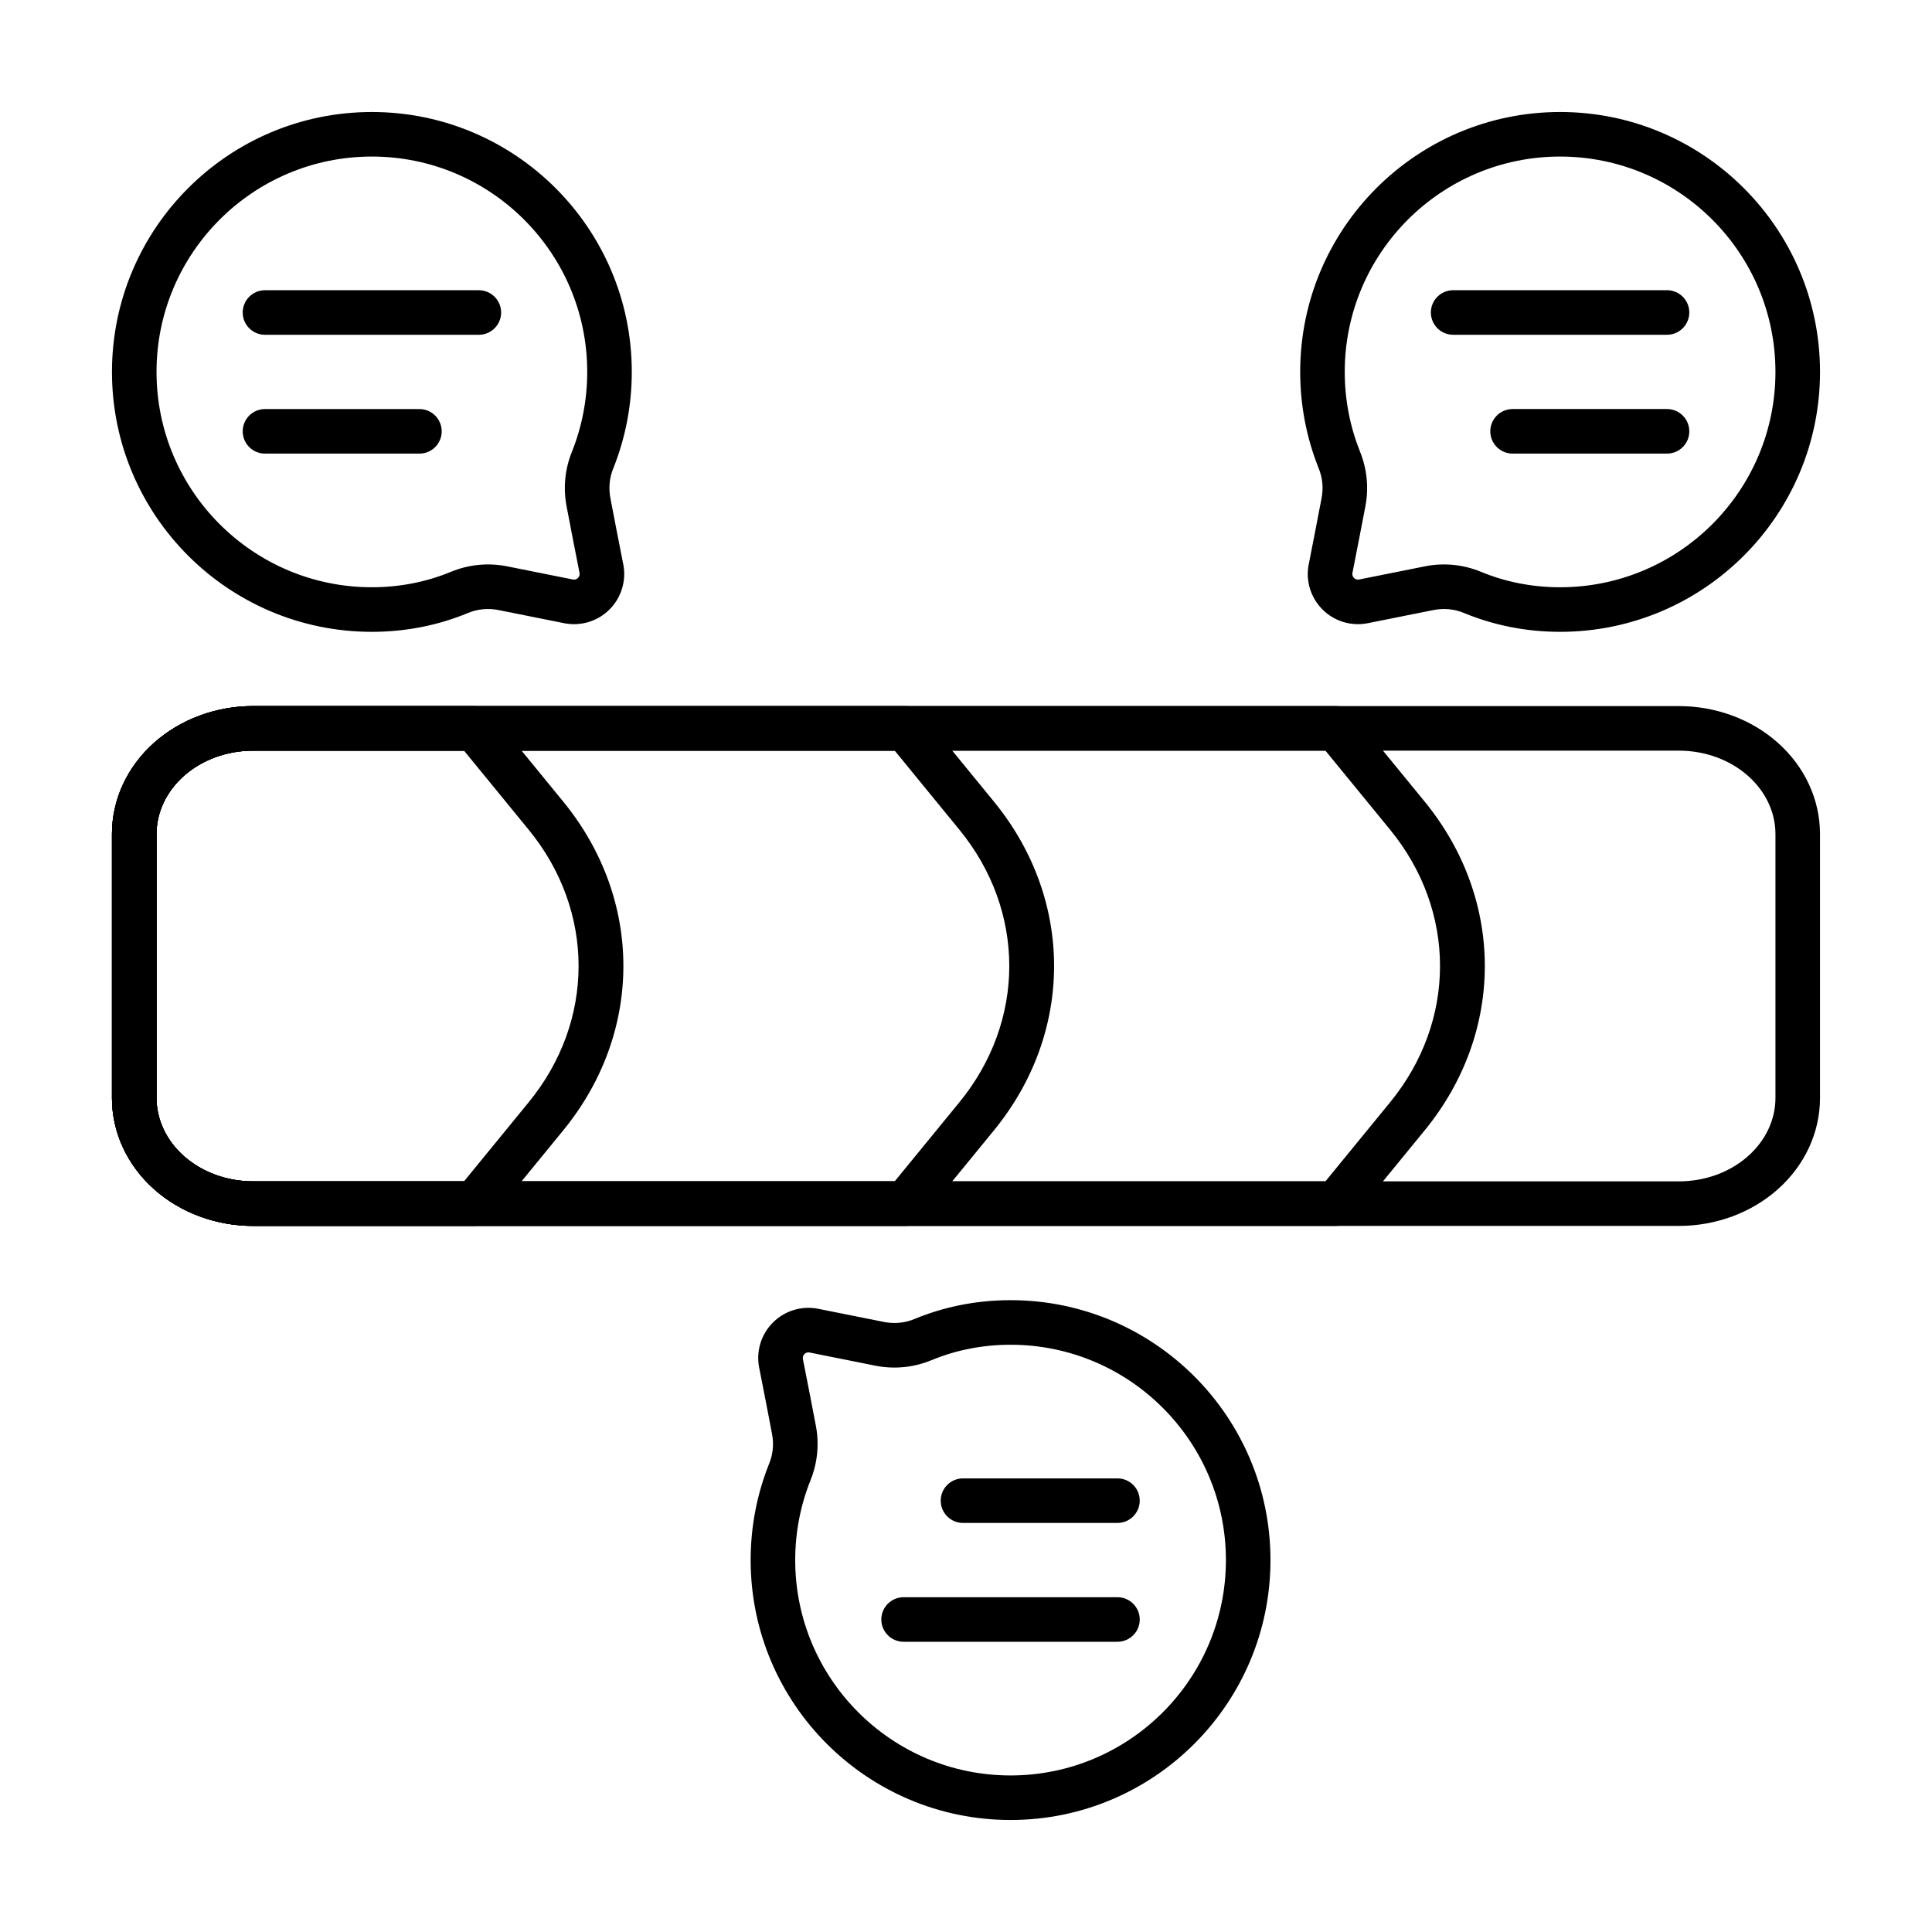
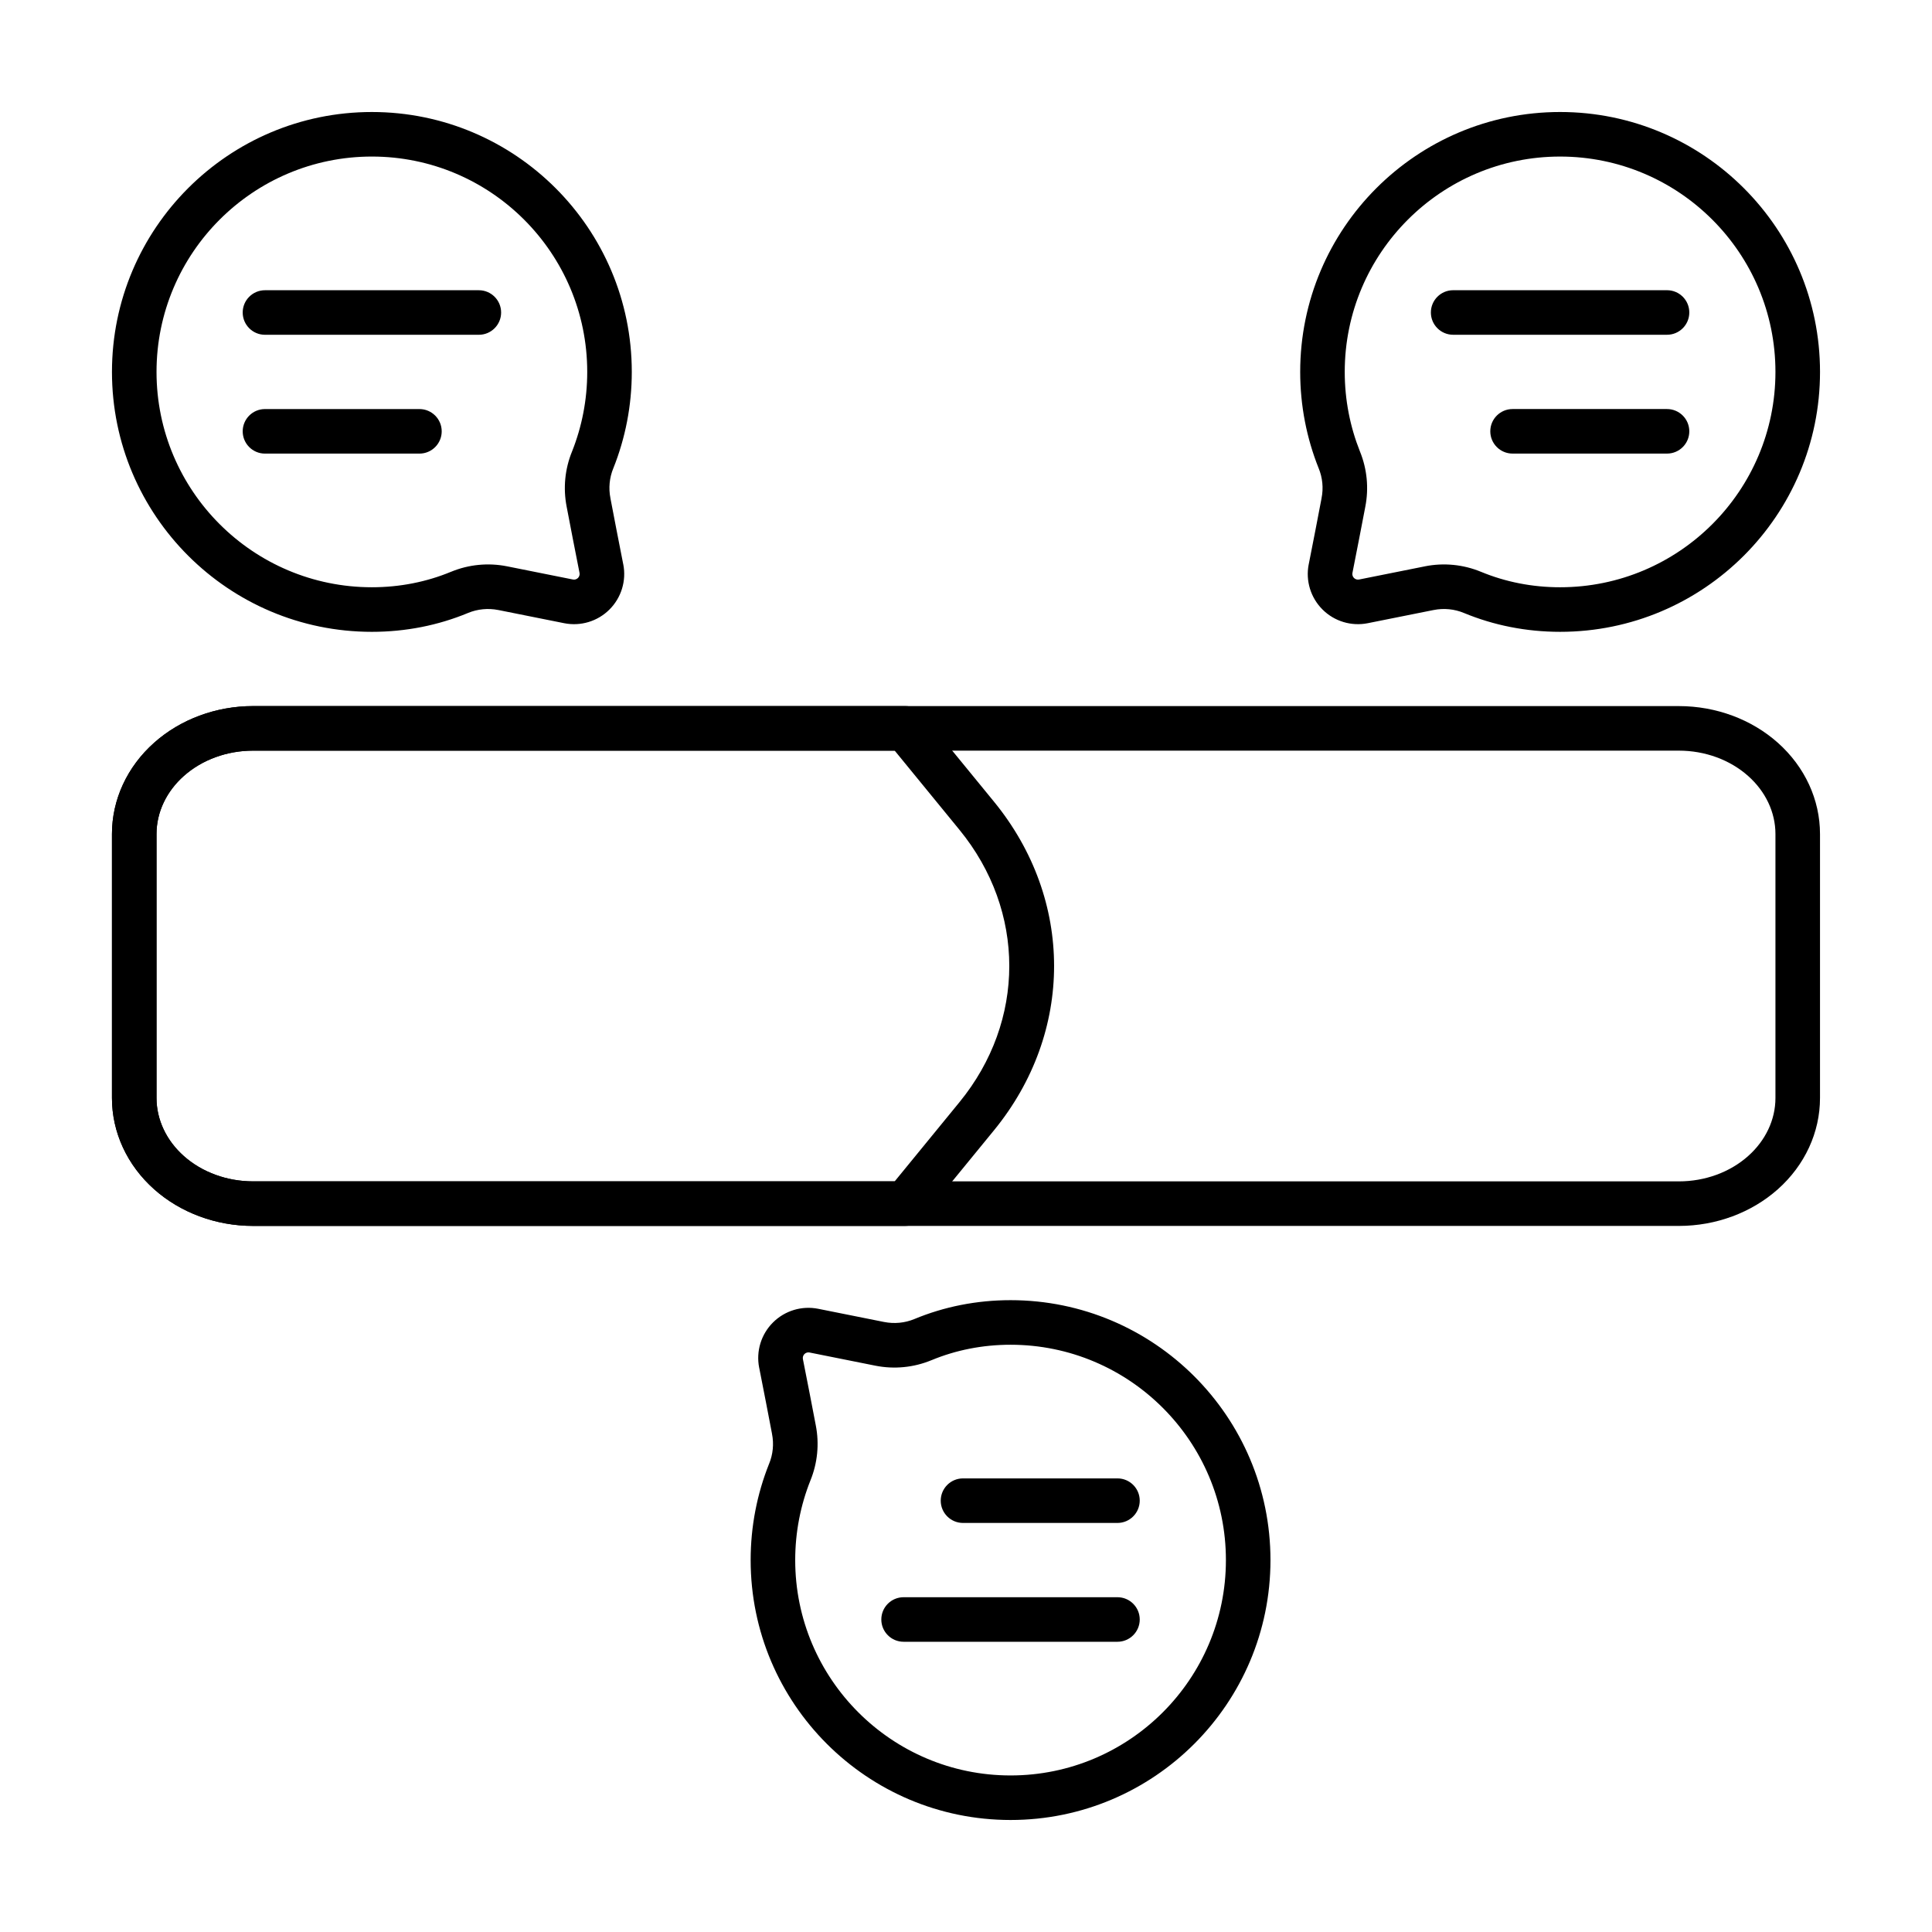
<svg xmlns="http://www.w3.org/2000/svg" fill="#000000" width="800px" height="800px" version="1.1" viewBox="144 144 512 512">
  <g fill-rule="evenodd">
    <path d="m626.32 365.02c0-9.07-3.992-17.797-11.203-24.207-6.949-6.18-16.367-9.691-26.191-9.691h-377.86c-9.824 0-19.238 3.512-26.191 9.691-7.211 6.406-11.203 15.137-11.203 24.207v69.965c0 9.07 3.992 17.797 11.203 24.207 6.949 6.18 16.367 9.691 26.191 9.691h377.86c9.824 0 19.238-3.512 26.191-9.691 7.211-6.406 11.203-15.137 11.203-24.207zm-11.809 0v69.965c0 5.785-2.644 11.297-7.242 15.383-4.856 4.32-11.469 6.707-18.344 6.707h-377.86c-6.871 0-13.484-2.387-18.344-6.707-4.598-4.086-7.242-9.598-7.242-15.383v-69.965c0-5.785 2.644-11.297 7.242-15.383 4.856-4.32 11.469-6.707 18.344-6.707h377.86c6.871 0 13.484 2.387 18.344 6.707 4.598 4.086 7.242 9.598 7.242 15.383z" />
-     <path d="m274.32 333.28c-1.117-1.371-2.793-2.164-4.566-2.164h-58.688c-9.824 0-19.238 3.512-26.191 9.691-7.211 6.406-11.203 15.137-11.203 24.207v69.965c0 9.07 3.992 17.797 11.203 24.207 6.949 6.18 16.367 9.691 26.191 9.691h58.688c1.77 0 3.449-0.797 4.566-2.164l18.949-23.16c21.246-25.961 21.246-61.148 0-87.113 0 0-18.949-23.16-18.949-23.16zm-7.359 9.645 17.168 20.988c17.602 21.516 17.602 50.656 0 72.172l-17.168 20.988h-55.891c-6.871 0-13.484-2.387-18.344-6.707-4.598-4.086-7.242-9.598-7.242-15.383v-69.965c0-5.785 2.644-11.297 7.242-15.383 4.856-4.32 11.469-6.707 18.344-6.707h55.891z" />
    <path d="m388.46 333.28c-1.117-1.371-2.793-2.164-4.566-2.164h-172.83c-9.824 0-19.238 3.512-26.191 9.691-7.211 6.406-11.203 15.137-11.203 24.207v69.965c0 9.07 3.992 17.797 11.203 24.207 6.949 6.18 16.367 9.691 26.191 9.691h172.83c1.77 0 3.449-0.797 4.566-2.164l18.949-23.16c21.246-25.961 21.246-61.148 0-87.113l-18.949-23.16zm-7.359 9.645 17.168 20.988c17.602 21.516 17.602 50.656 0 72.172l-17.168 20.988h-170.04c-6.871 0-13.484-2.387-18.344-6.707-4.598-4.086-7.242-9.598-7.242-15.383v-69.965c0-5.785 2.644-11.297 7.242-15.383 4.856-4.32 11.469-6.707 18.344-6.707h170.04z" />
-     <path d="m502.61 333.28c-1.117-1.371-2.793-2.164-4.566-2.164h-286.98c-9.824 0-19.238 3.512-26.191 9.691-7.211 6.406-11.203 15.137-11.203 24.207v69.965c0 9.07 3.992 17.797 11.203 24.207 6.949 6.18 16.367 9.691 26.191 9.691h286.98c1.77 0 3.449-0.797 4.566-2.164l18.949-23.16c21.246-25.961 21.246-61.148 0-87.113 0 0-18.949-23.16-18.949-23.16zm-7.359 9.645 17.168 20.988c17.602 21.516 17.602 50.656 0 72.172l-17.168 20.988h-284.18c-6.871 0-13.484-2.387-18.344-6.707-4.598-4.086-7.242-9.598-7.242-15.383v-69.965c0-5.785 2.644-11.297 7.242-15.383 4.856-4.32 11.469-6.707 18.344-6.707h284.18z" />
    <path d="m276.06 305.66c4.816 0.961 11.691 2.34 17.461 3.496 4.352 0.867 8.848-0.488 11.988-3.621 3.148-3.133 4.519-7.621 3.668-11.973 0 0 0-0.008-0.008-0.008-1.133-5.762-2.481-12.633-3.387-17.453 0-0.023-0.008-0.047-0.008-0.07-0.535-2.668-0.27-5.441 0.77-7.957 0.008-0.023 0.016-0.047 0.031-0.07 3.133-7.871 4.856-16.461 4.856-25.441 0-38.016-30.867-68.879-68.879-68.879-38.016 0-68.879 30.867-68.879 68.879 0 38.016 30.867 68.879 68.879 68.879 9.012 0 17.625-1.738 25.48-5 2.527-1.047 5.32-1.316 8.023-0.781zm19.773-8.086-17.469-3.496c-4.984-0.992-10.156-0.488-14.848 1.457h-0.008c-6.453 2.676-13.539 4.094-20.957 4.094-31.496 0-57.07-25.578-57.07-57.07 0-31.496 25.578-57.07 57.07-57.07 31.496 0 57.07 25.578 57.07 57.07 0 7.438-1.426 14.547-4.016 21.066-1.906 4.644-2.402 9.746-1.434 14.672 0.914 4.848 2.266 11.746 3.41 17.531 0.094 0.488-0.062 0.992-0.41 1.34-0.355 0.355-0.859 0.504-1.348 0.41z" />
    <path d="m214.22 264.21h40.934c3.258 0 5.902-2.644 5.902-5.902 0-3.258-2.644-5.902-5.902-5.902h-40.934c-3.258 0-5.902 2.644-5.902 5.902 0 3.258 2.644 5.902 5.902 5.902z" />
    <path d="m214.22 232.72h56.68c3.258 0 5.902-2.644 5.902-5.902 0-3.258-2.644-5.902-5.902-5.902h-56.68c-3.258 0-5.902 2.644-5.902 5.902 0 3.258 2.644 5.902 5.902 5.902z" />
    <path d="m523.94 305.66c2.699-0.535 5.496-0.27 8.031 0.789 7.848 3.25 16.461 4.992 25.473 4.992 38.016 0 68.879-30.867 68.879-68.879 0-38.016-30.867-68.879-68.879-68.879-38.016 0-68.879 30.867-68.879 68.879 0 8.98 1.723 17.57 4.856 25.441 0.016 0.023 0.023 0.047 0.031 0.07 1.039 2.519 1.309 5.289 0.77 7.957 0 0.023-0.008 0.047-0.008 0.07-0.906 4.816-2.25 11.691-3.387 17.453-0.008 0-0.008 0.008-0.008 0.008-0.852 4.352 0.52 8.84 3.668 11.973 3.141 3.133 7.637 4.488 11.988 3.621l17.461-3.496zm-2.305-11.578-17.469 3.496c-0.488 0.094-0.992-0.055-1.348-0.41-0.348-0.348-0.504-0.852-0.41-1.332 1.141-5.793 2.496-12.691 3.41-17.539 0.969-4.93 0.473-10.027-1.426-14.672-2.598-6.519-4.023-13.625-4.023-21.066 0-31.496 25.578-57.07 57.07-57.07 31.496 0 57.07 25.578 57.07 57.07 0 31.496-25.578 57.07-57.07 57.07-7.414 0-14.5-1.418-20.957-4.094h-0.008c-4.691-1.945-9.863-2.449-14.848-1.457z" />
    <path d="m585.78 252.4h-40.934c-3.258 0-5.902 2.644-5.902 5.902 0 3.258 2.644 5.902 5.902 5.902h40.934c3.258 0 5.902-2.644 5.902-5.902 0-3.258-2.644-5.902-5.902-5.902z" />
    <path d="m585.78 220.91h-56.68c-3.258 0-5.902 2.644-5.902 5.902s2.644 5.902 5.902 5.902h56.68c3.258 0 5.902-2.644 5.902-5.902s-2.644-5.902-5.902-5.902z" />
    <path d="m378.3 494.34c-4.816-0.961-11.691-2.34-17.461-3.496-4.352-0.867-8.848 0.488-11.988 3.621-3.148 3.133-4.519 7.621-3.668 11.973 0 0 0 0.008 0.008 0.008 1.133 5.762 2.481 12.633 3.387 17.453 0 0.023 0.008 0.047 0.008 0.07 0.535 2.668 0.27 5.441-0.77 7.957-0.008 0.023-0.016 0.047-0.031 0.07-3.133 7.871-4.856 16.461-4.856 25.441 0 38.016 30.867 68.879 68.879 68.879 38.016 0 68.879-30.867 68.879-68.879 0-38.016-30.867-68.879-68.879-68.879-9.012 0-17.625 1.738-25.48 5-2.527 1.047-5.32 1.316-8.023 0.781zm-19.773 8.086 17.469 3.496c4.984 0.992 10.156 0.488 14.848-1.457h0.008c6.453-2.676 13.539-4.094 20.957-4.094 31.496 0 57.07 25.578 57.07 57.07 0 31.496-25.578 57.07-57.07 57.07-31.496 0-57.07-25.578-57.07-57.07 0-7.438 1.426-14.547 4.016-21.066 1.906-4.644 2.402-9.746 1.434-14.672-0.914-4.848-2.266-11.746-3.41-17.531-0.094-0.488 0.062-0.992 0.41-1.34 0.355-0.355 0.859-0.504 1.348-0.41z" />
    <path d="m440.14 535.79h-40.934c-3.258 0-5.902 2.644-5.902 5.902 0 3.258 2.644 5.902 5.902 5.902h40.934c3.258 0 5.902-2.644 5.902-5.902 0-3.258-2.644-5.902-5.902-5.902z" />
    <path d="m440.14 567.28h-56.68c-3.258 0-5.902 2.644-5.902 5.902 0 3.258 2.644 5.902 5.902 5.902h56.68c3.258 0 5.902-2.644 5.902-5.902 0-3.258-2.644-5.902-5.902-5.902z" />
  </g>
</svg>